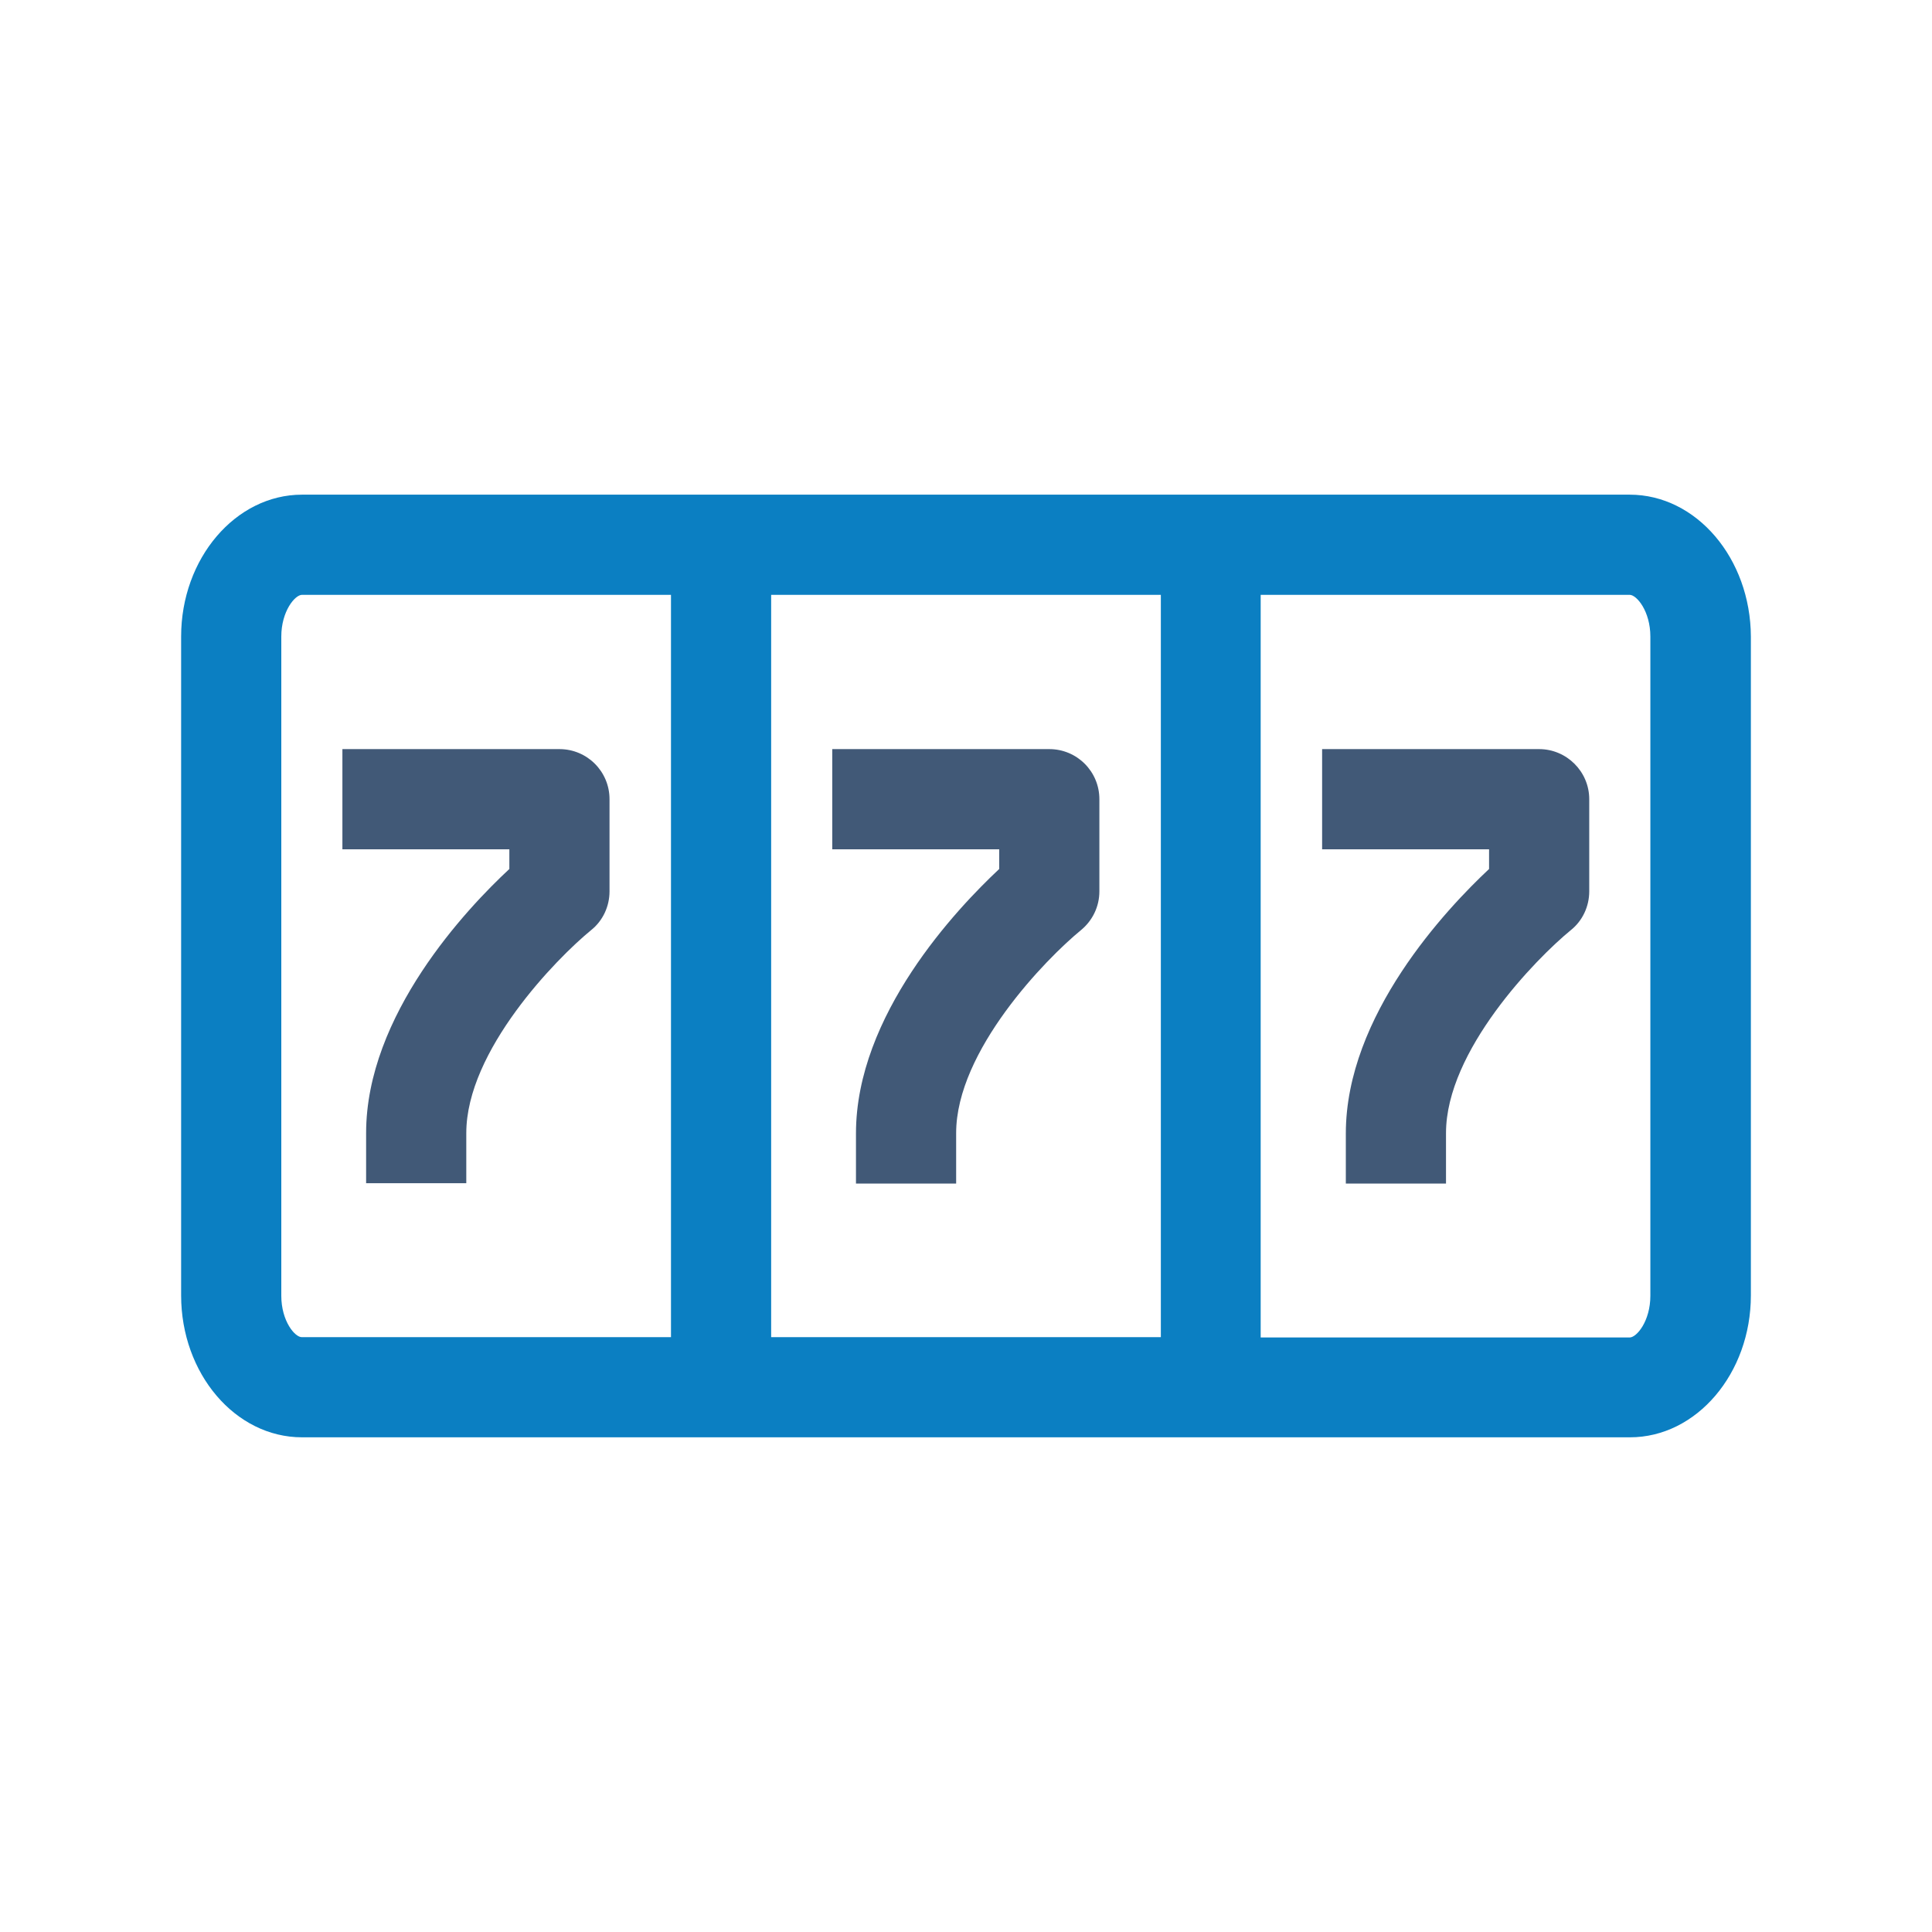
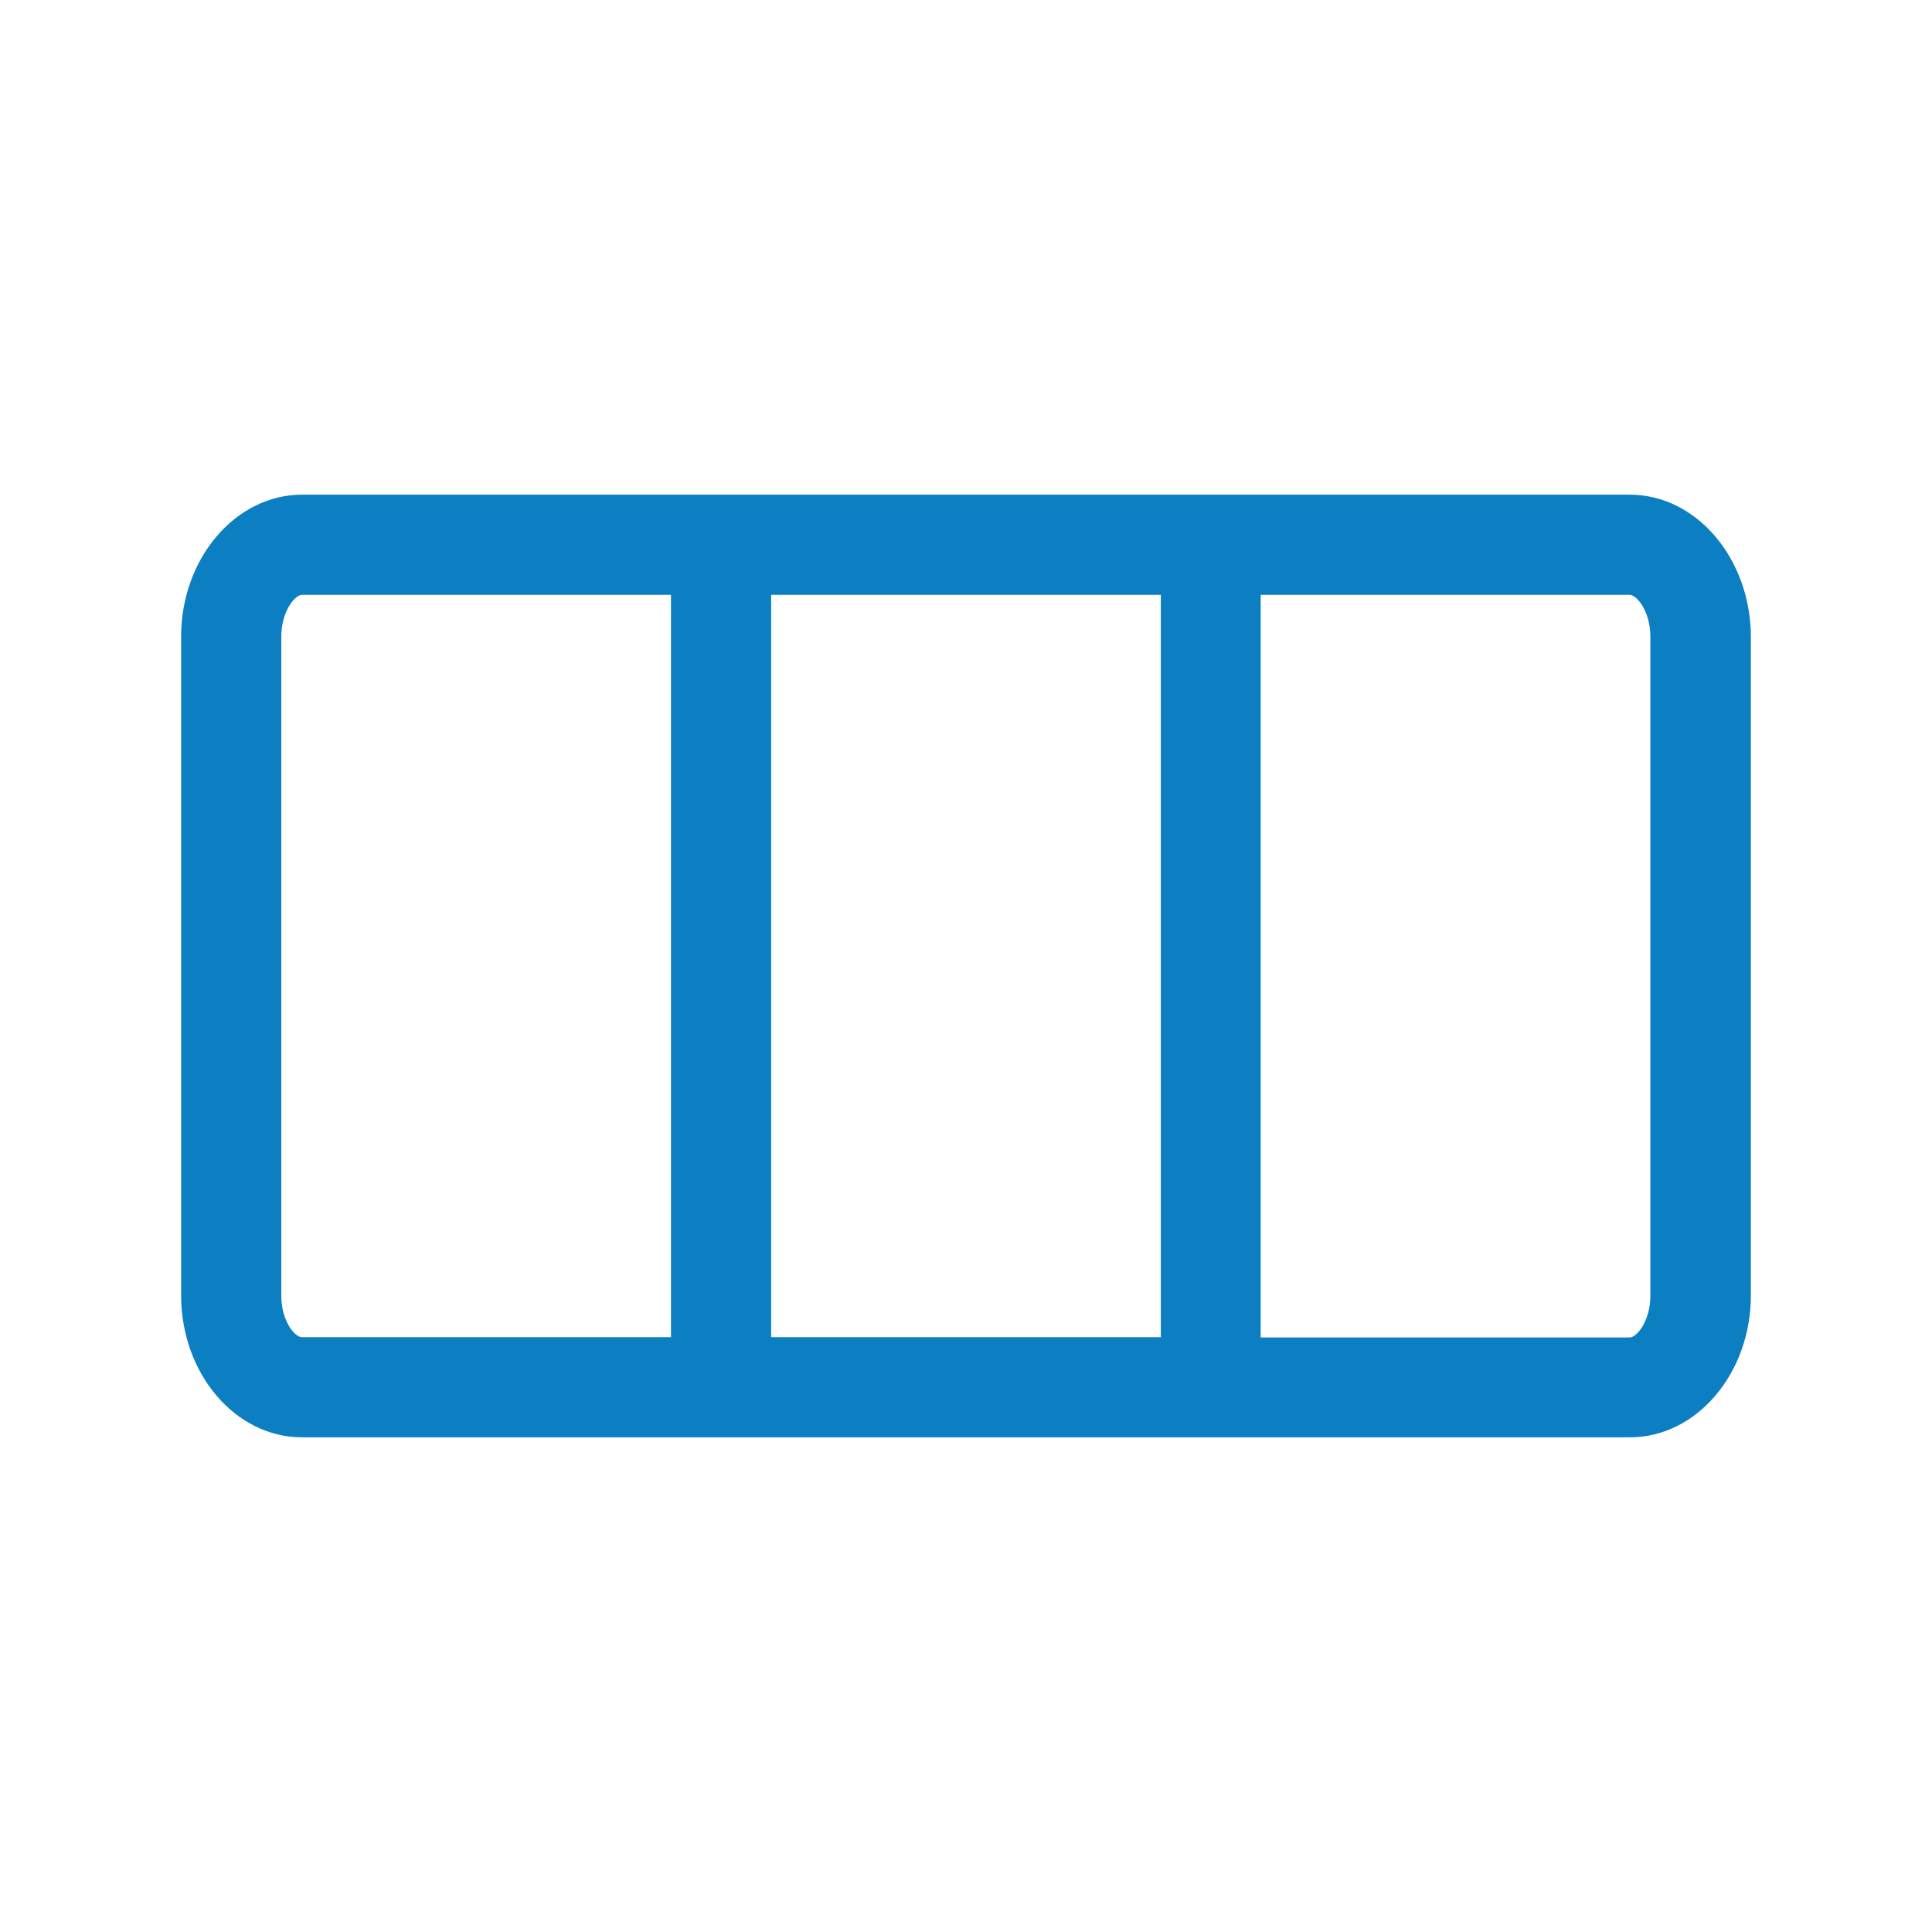
<svg xmlns="http://www.w3.org/2000/svg" version="1.1" width="80px" height="80px" viewBox="0 0 80.0 80.0">
  <defs>
    <clipPath id="i0">
      <path d="M1550,0 L1550,1300 L0,1300 L0,0 L1550,0 Z" />
    </clipPath>
    <clipPath id="i1">
      <path d="M59.981,0 C62.746,0 64.986,2.641 65,5.876 L65,33.157 C65,36.392 62.746,39.033 59.995,39.033 L5.005,39.033 C2.24,39.033 0,36.392 0,33.157 L0,5.876 C0,2.641 2.254,0 5.005,0 Z M59.981,4.148 L44.702,4.148 L44.702,34.899 L59.981,34.899 C60.271,34.899 60.838,34.221 60.838,33.171 L60.838,5.876 C60.838,4.826 60.271,4.148 59.981,4.148 Z M20.284,4.148 L5.005,4.148 C4.715,4.148 4.148,4.826 4.148,5.876 L4.148,33.171 C4.148,34.221 4.715,34.899 5.005,34.886 L20.284,34.886 L20.284,4.148 Z M40.568,4.148 L24.432,4.148 L24.432,34.885 L40.568,34.885 L40.568,4.148 Z" />
    </clipPath>
    <clipPath id="i2">
-       <path d="M49.555,0 C50.689,0 51.629,0.926 51.629,2.074 L51.629,5.89 C51.629,6.512 51.353,7.107 50.869,7.494 C49.431,8.669 45.698,12.486 45.698,15.901 L45.698,17.989 L41.55,17.989 L41.55,15.915 C41.55,11.02 45.725,6.609 47.481,4.964 L47.481,4.148 L40.568,4.148 L40.568,0 Z M29.271,0 C30.419,0 31.345,0.926 31.345,2.074 L31.345,5.89 C31.345,6.512 31.069,7.093 30.585,7.494 C29.147,8.669 25.414,12.486 25.414,15.901 L25.414,17.989 L21.266,17.989 L21.266,15.915 C21.266,11.006 25.441,6.609 27.197,4.964 L27.197,4.148 L20.284,4.148 L20.284,0 Z M8.987,0 C10.135,0 11.061,0.926 11.061,2.074 L11.061,5.89 C11.061,6.512 10.785,7.107 10.301,7.494 C8.863,8.669 5.13,12.486 5.13,15.901 L5.13,17.975 L0.982,17.975 L0.982,15.901 C0.982,11.006 5.157,6.595 6.913,4.964 L6.913,4.148 L0,4.148 L0,0 Z" />
-     </clipPath>
+       </clipPath>
  </defs>
  <g transform="translate(-1125.0 -593.0)">
    <g clip-path="url(#i0)">
      <g transform="translate(1125.0 593.0)">
        <g transform="translate(7.5 20.483)">
          <g clip-path="url(#i1)">
            <polygon points="0,0 65,0 65,39.033 0,39.033 0,0" stroke="none" fill="#0B7FC2" />
          </g>
          <g transform="translate(6.678 10.536)">
            <g clip-path="url(#i2)">
              <polygon points="0,0 51.629,0 51.629,17.989 0,17.989 0,0" stroke="none" fill="#415977" />
            </g>
          </g>
        </g>
      </g>
    </g>
  </g>
</svg>